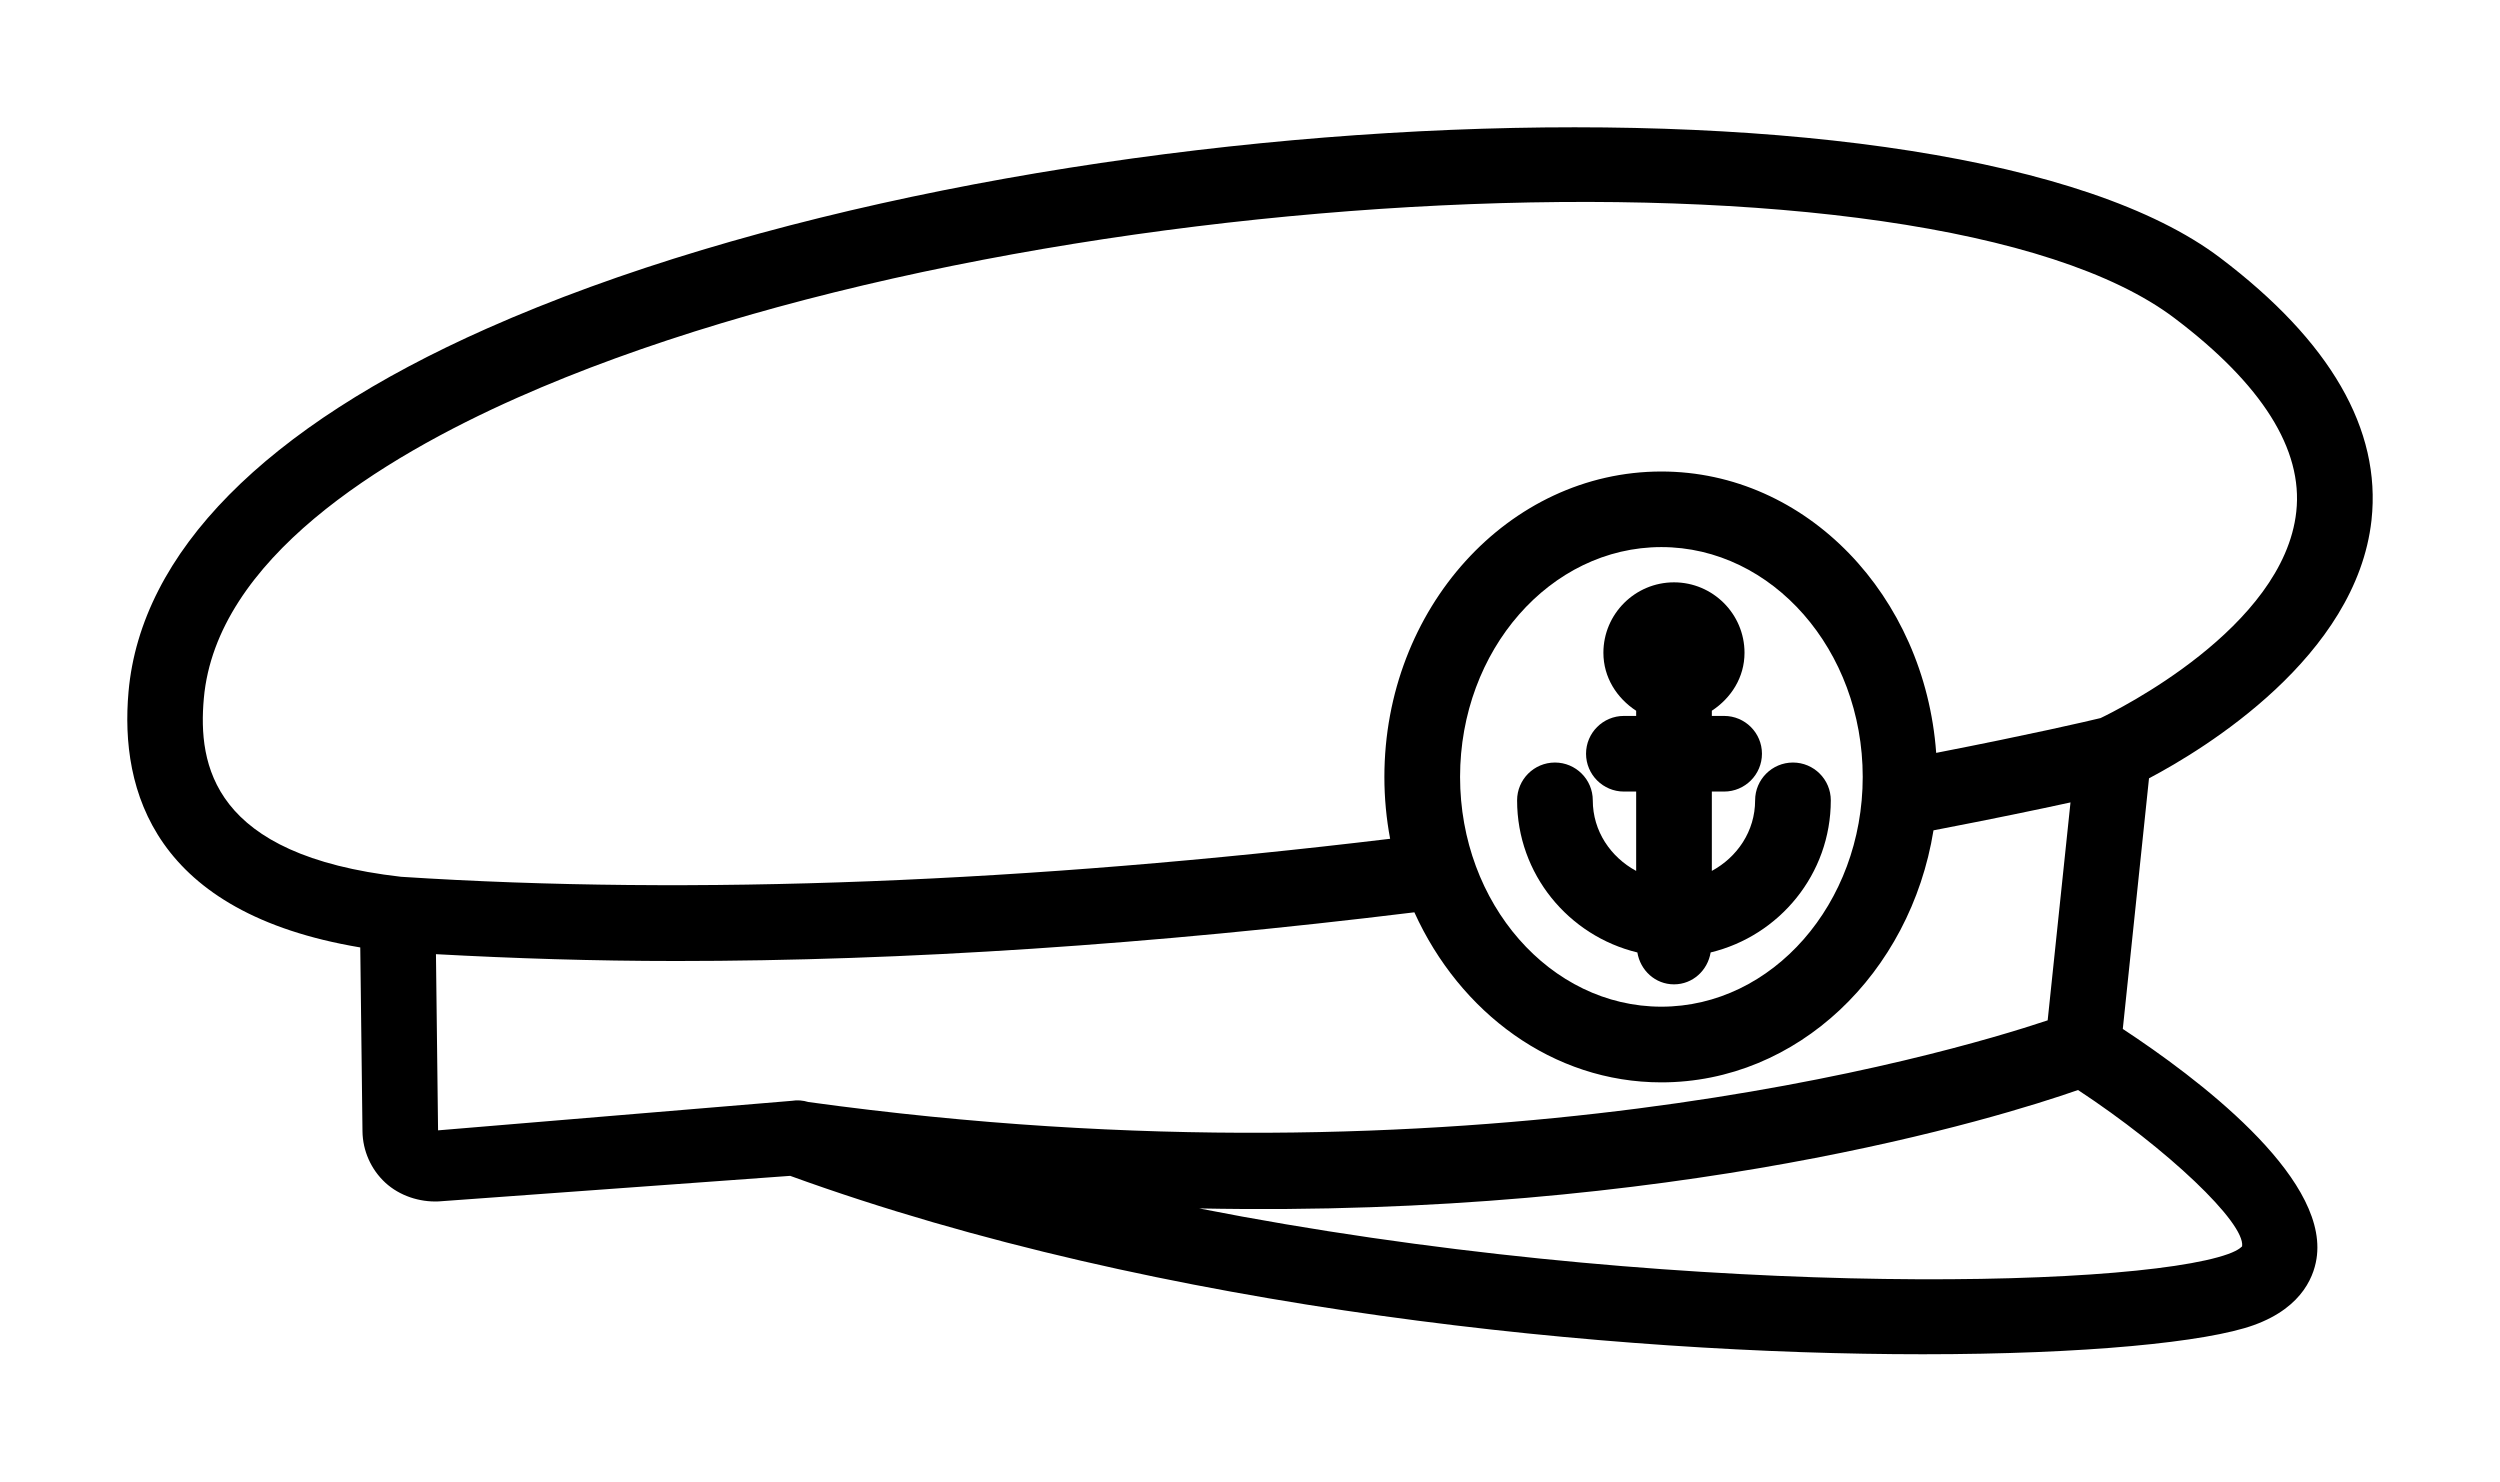
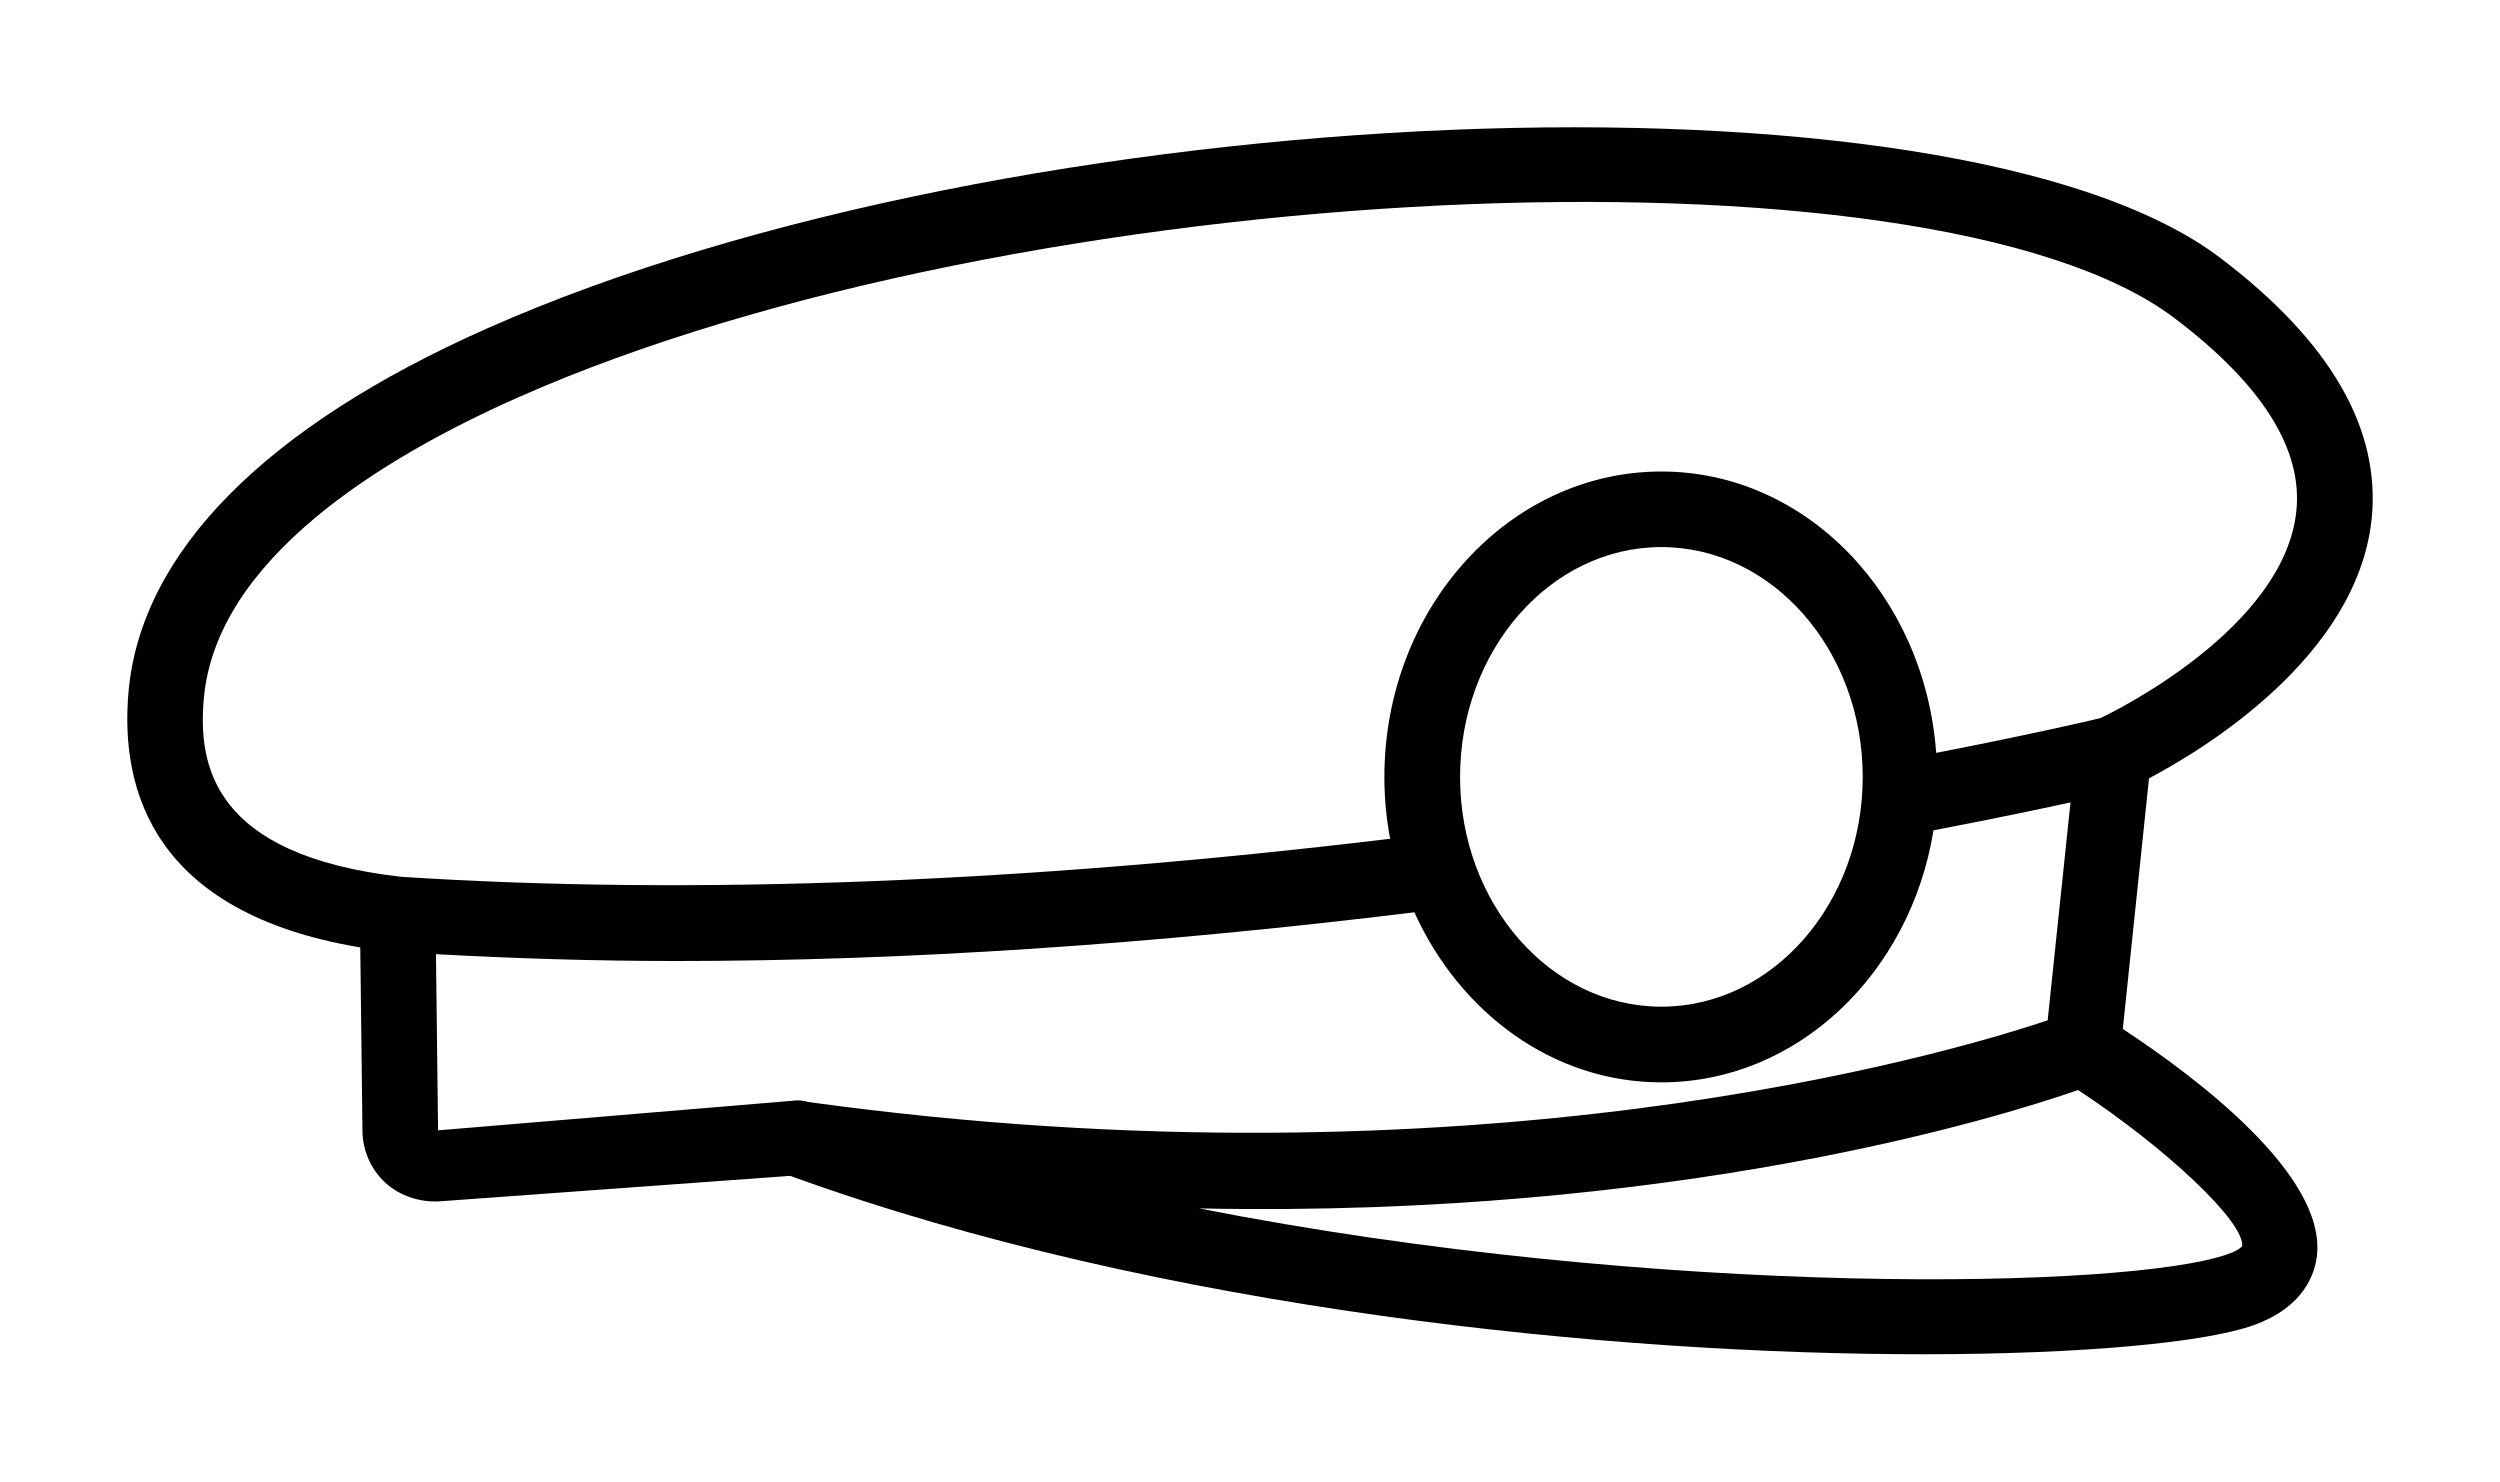
<svg xmlns="http://www.w3.org/2000/svg" xmlns:ns1="http://www.inkscape.org/namespaces/inkscape" xmlns:ns2="http://sodipodi.sourceforge.net/DTD/sodipodi-0.dtd" ns1:version="1.0 (4035a4fb49, 2020-05-01)" ns2:docname="captain-cap-1.svg" id="svg30" xml:space="preserve" viewBox="0 0 502.8 297.966" y="0px" x="0px" version="1.1" fill="#000000" width="98.203" height="58.197">
  <defs id="defs34" />
  <ns2:namedview ns1:current-layer="svg30" ns1:window-maximized="1" ns1:window-y="-6" ns1:window-x="-6" ns1:cy="29.098137" ns1:cx="49.101555" ns1:zoom="5.08" fit-margin-bottom="5" fit-margin-right="5" fit-margin-left="5" fit-margin-top="5" showgrid="false" id="namedview32" ns1:window-height="698" ns1:window-width="1280" ns1:pageshadow="2" ns1:pageopacity="0" guidetolerance="10" gridtolerance="10" objecttolerance="10" borderopacity="1" bordercolor="#666666" pagecolor="#ffffff" />
  <g transform="translate(-4.6,-107.018)" id="g28">
    <path id="path24" d="m 481.558,211.608 c 1.986,-18.227 -8.26,-35.971 -30.477,-52.769 -53.586,-40.51 -242.538,-32.788 -348.531,14.236 -44.686,19.823 -69.613,45.085 -72.101,73.057 -1.773,19.916 5.132,44.491 46.607,51.433 l 0.445,36.974 c 0.046,3.916 1.717,7.684 4.594,10.339 2.886,2.654 6.895,3.935 10.7,3.768 l 70.727,-5.141 c 74.792,27.155 165.983,35.879 227.791,35.879 32.649,0 57.094,-2.431 66.579,-5.865 10.134,-3.657 12.306,-10.376 12.696,-14.051 1.745,-16.185 -24.167,-35.712 -39.053,-45.512 l 5.271,-50.403 c 11.138,-5.885 41.727,-24.446 44.752,-51.945 z M 163.857,328.413 92.703,334.353 92.28,298.92 c 15.639,0.852 31.687,1.374 48.339,1.374 45.929,0 95.678,-3.328 148.44,-9.794 9.14,20.178 27.863,34.202 49.672,34.202 27.382,0 50.095,-21.944 54.734,-50.686 11.996,-2.307 21.27,-4.241 27.554,-5.618 l -4.592,43.831 c -20.881,6.96 -115.71,34.839 -249.239,16.427 -1.104,-0.335 -2.245,-0.428 -3.331,-0.243 z m 134.392,-65.14 c 0,-25.484 18.153,-46.226 40.482,-46.226 22.329,0 40.5,20.742 40.5,46.226 0,25.475 -18.171,46.208 -40.5,46.208 -22.329,0 -40.482,-20.733 -40.482,-46.208 z m 157.286,94.393 c 0,0 -0.538,0.742 -2.803,1.559 -19.675,7.09 -114.485,8.984 -206.956,-9.169 95.72,1.93 160.832,-18.246 176.757,-23.814 17.968,11.823 33.615,26.691 33.002,31.424 z M 427.06,251.437 c -2.842,0.686 -13.856,3.254 -33.054,6.998 -2.282,-31.582 -26.06,-56.589 -55.276,-56.589 -30.719,0 -55.702,27.554 -55.702,61.428 0,4.261 0.401,8.419 1.154,12.437 -72.97,8.769 -139.955,11.466 -198.921,7.644 -38.004,-4.329 -40.853,-22.536 -39.667,-35.867 2.487,-27.972 35.693,-48.342 63.117,-60.509 100.165,-44.445 283.883,-53.28 333.2,-16 17.633,13.318 25.893,26.422 24.519,38.941 -2.528,23.403 -36.289,40.047 -39.37,41.517 z" />
-     <path id="path26" d="m 333.906,298.573 c 0.595,3.605 3.596,6.416 7.368,6.416 3.773,0 6.774,-2.811 7.369,-6.418 13.83,-3.342 24.167,-15.75 24.167,-30.593 0,-4.195 -3.415,-7.601 -7.61,-7.601 -4.195,0 -7.61,3.406 -7.61,7.601 0,6.203 -3.6,11.429 -8.705,14.193 v -15.957 h 2.469 c 4.195,0 7.61,-3.415 7.61,-7.61 0,-4.195 -3.415,-7.601 -7.61,-7.601 h -2.469 v -1.045 c 3.862,-2.536 6.571,-6.692 6.571,-11.651 0,-7.814 -6.366,-14.171 -14.181,-14.171 -7.833,0 -14.199,6.357 -14.199,14.171 0,4.963 2.716,9.124 6.589,11.659 v 1.037 h -2.469 c -4.195,0 -7.61,3.406 -7.61,7.601 0,4.195 3.415,7.61 7.61,7.61 h 2.469 v 15.96 c -5.114,-2.763 -8.724,-7.992 -8.724,-14.197 0,-4.195 -3.415,-7.601 -7.61,-7.601 -4.195,0 -7.61,3.406 -7.61,7.601 -0.002,14.845 10.35,27.254 24.185,30.596 z" />
  </g>
</svg>